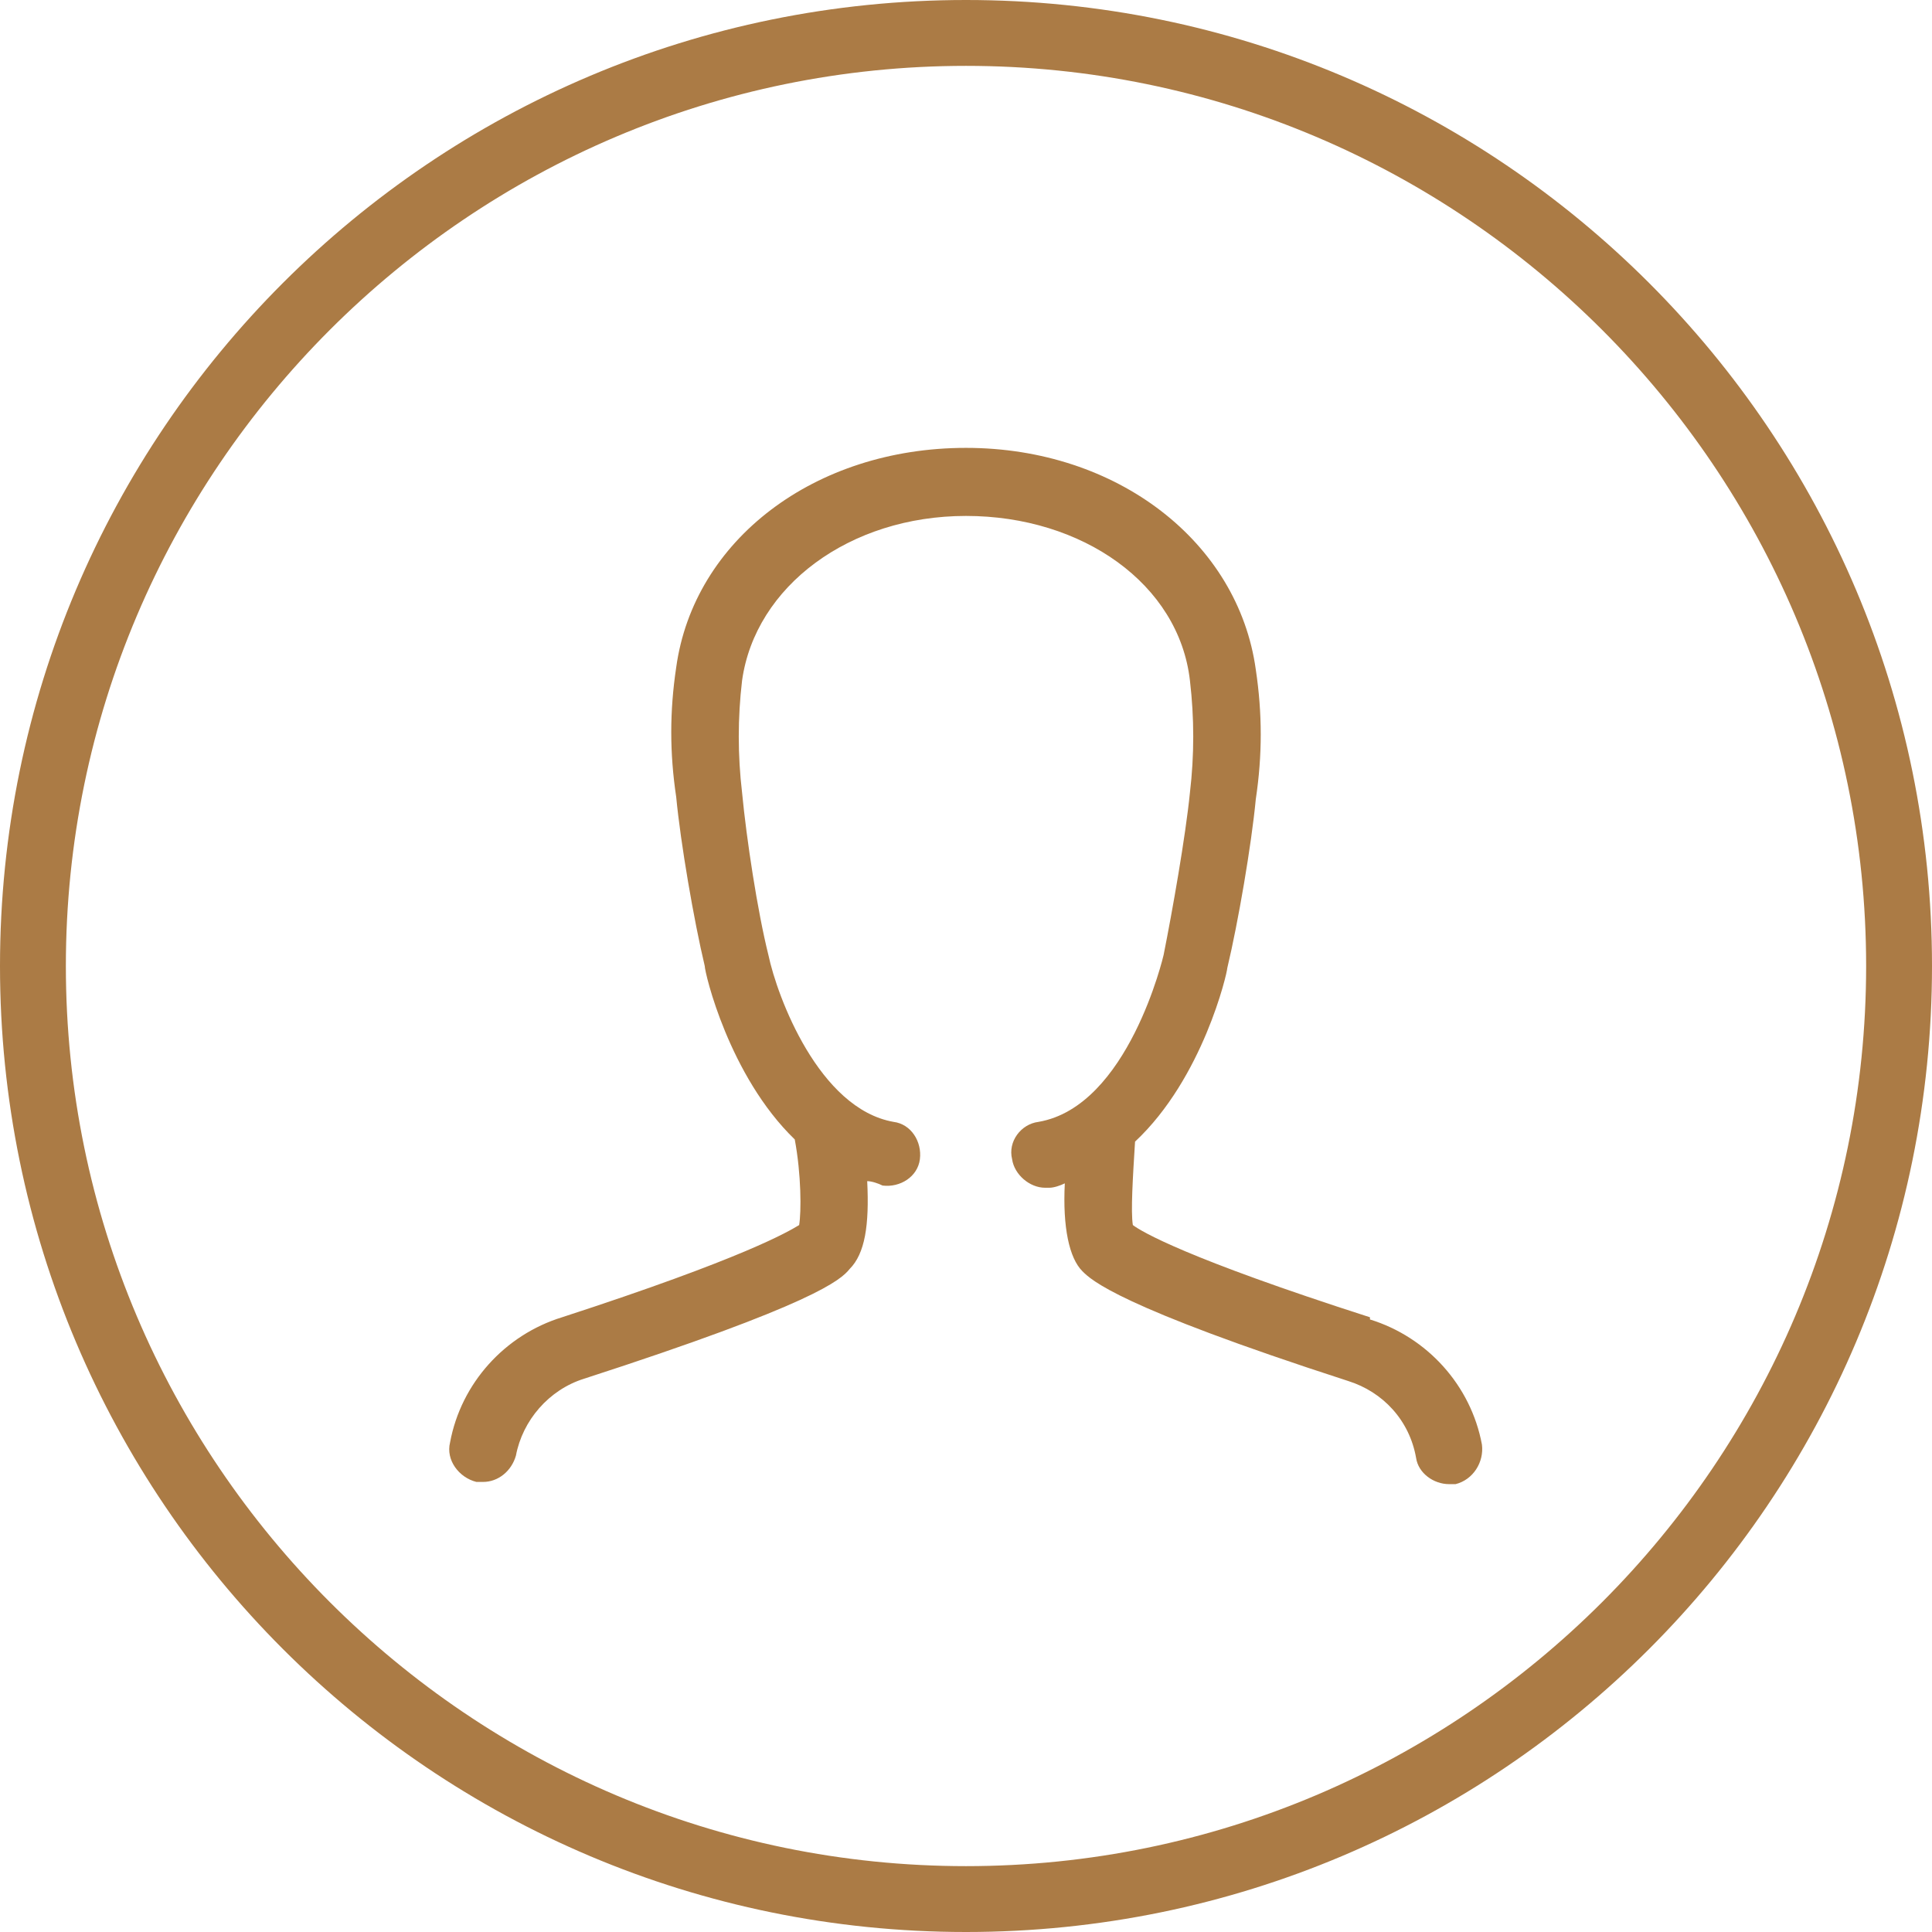
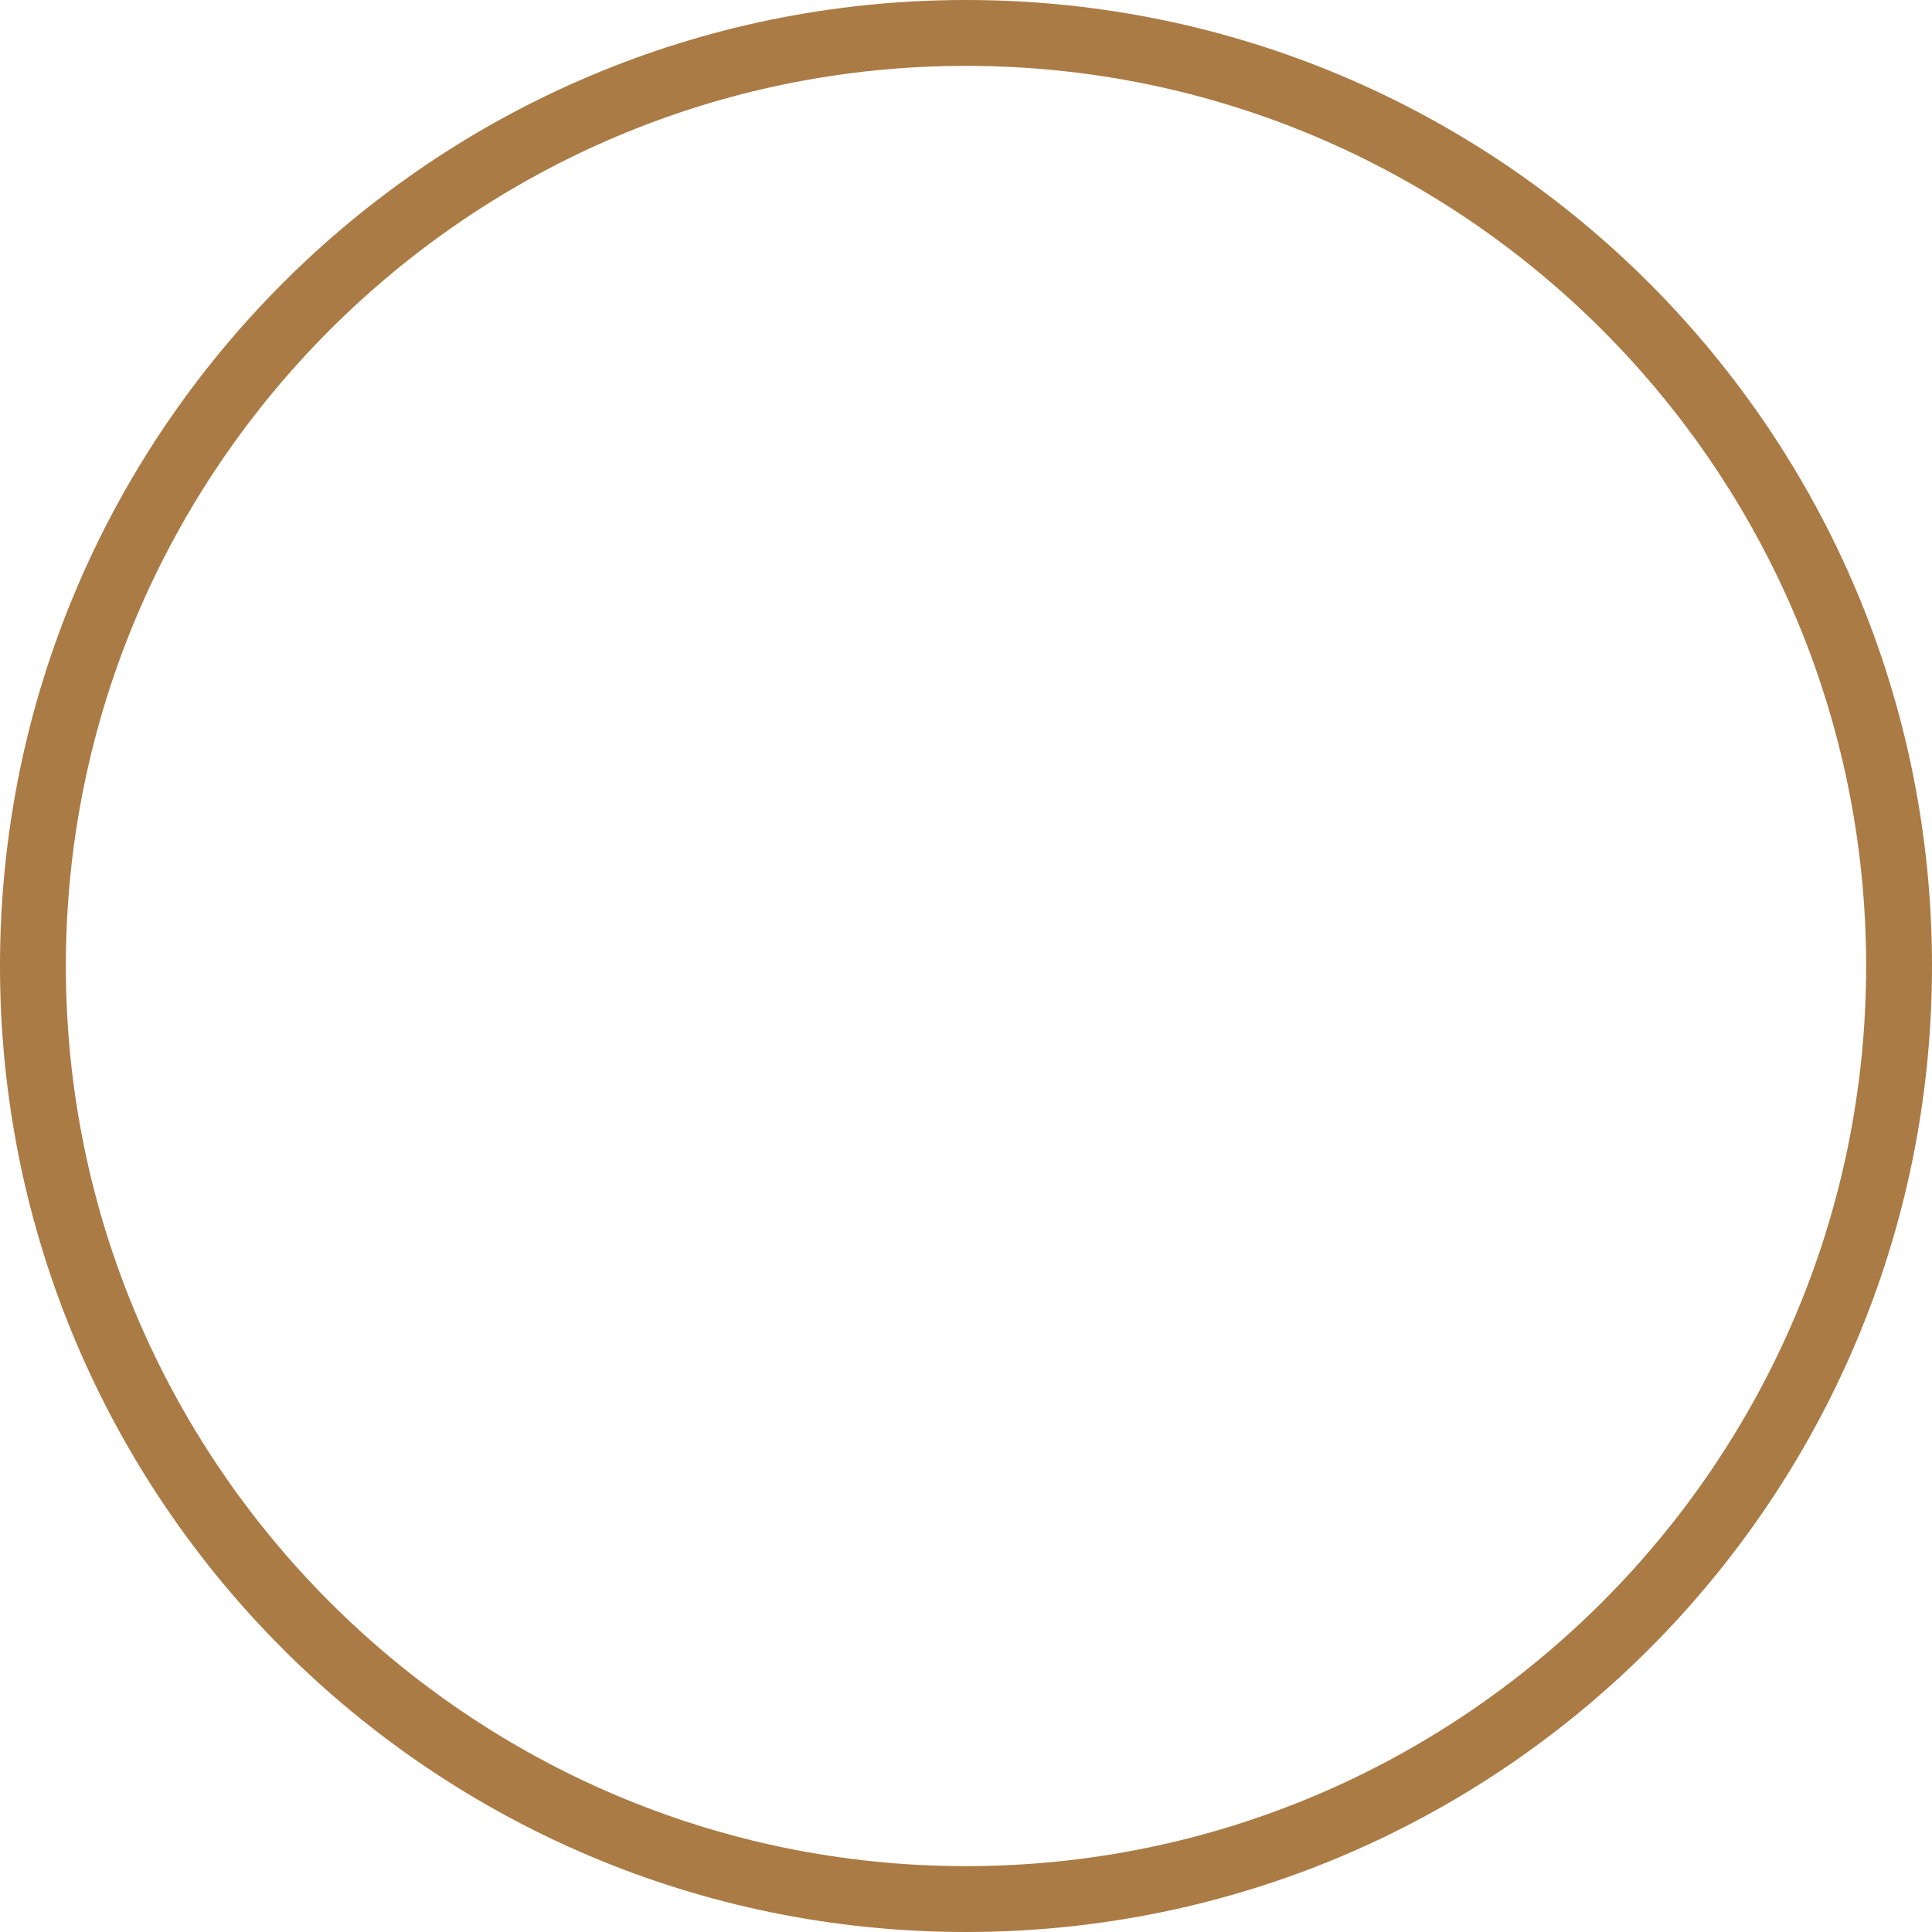
<svg xmlns="http://www.w3.org/2000/svg" viewBox="0 0 88 88" version="1.1" data-sanitized-data-name="Ebene 1" data-name="Ebene 1" id="Ebene_1">
  <defs>
    <style>
      .cls-1 {
        fill: #ab7b45;
        stroke-width: 0px;
      }
    </style>
  </defs>
  <path d="M44,0C19.7,0,0,19.7,0,44s19.7,44,44,44,44-19.7,44-44S68.3,0,44,0ZM44,85c-22.6,0-41-18.4-41-41S21.4,3,44,3s41,18.4,41,41-18.4,41-41,41Z" class="cls-1" />
-   <path d="M62.4,60c-8.4-2.7-10.4-3.9-10.8-4.2-.1-.6,0-2.2.1-3.8,3.1-2.9,4.2-7.7,4.2-7.9.5-2.1,1.1-5.6,1.3-7.7.3-2,.3-3.9,0-5.9-.8-5.8-6.3-10.1-13.2-10.1s-12.4,4.2-13.2,10c-.3,2-.3,3.9,0,5.9.2,2.1.8,5.6,1.3,7.7,0,.3,1.1,5,4.1,7.9.3,1.6.3,3.3.2,3.9-.5.3-2.5,1.5-10.8,4.2-2.6.8-4.6,3-5.1,5.7-.2.8.4,1.6,1.2,1.8,0,0,.2,0,.3,0,.7,0,1.3-.5,1.5-1.2.3-1.6,1.5-3,3.1-3.5,10.5-3.4,11.7-4.5,12.1-5,.7-.7.9-2,.8-4,.2,0,.5.1.7.2.8.1,1.6-.4,1.7-1.2.1-.8-.4-1.6-1.2-1.7-3.4-.6-5.3-5.7-5.7-7.6-.5-2-1-5.3-1.2-7.4-.2-1.7-.2-3.4,0-5.1.6-4.3,4.9-7.5,10.2-7.5s9.7,3.1,10.2,7.5c.2,1.7.2,3.4,0,5.1-.2,2-.8,5.4-1.2,7.4,0,0-1.6,6.9-5.7,7.6-.8.1-1.4.9-1.2,1.7.1.7.8,1.3,1.5,1.3s.2,0,.2,0c.2,0,.5-.1.7-.2-.1,2,.2,3.4.8,4,.4.4,1.6,1.6,12.1,5,1.6.5,2.8,1.8,3.1,3.5.1.7.8,1.2,1.5,1.2s.2,0,.3,0c.8-.2,1.3-1,1.2-1.8-.5-2.7-2.5-4.9-5.1-5.7Z" class="cls-1" />
</svg>